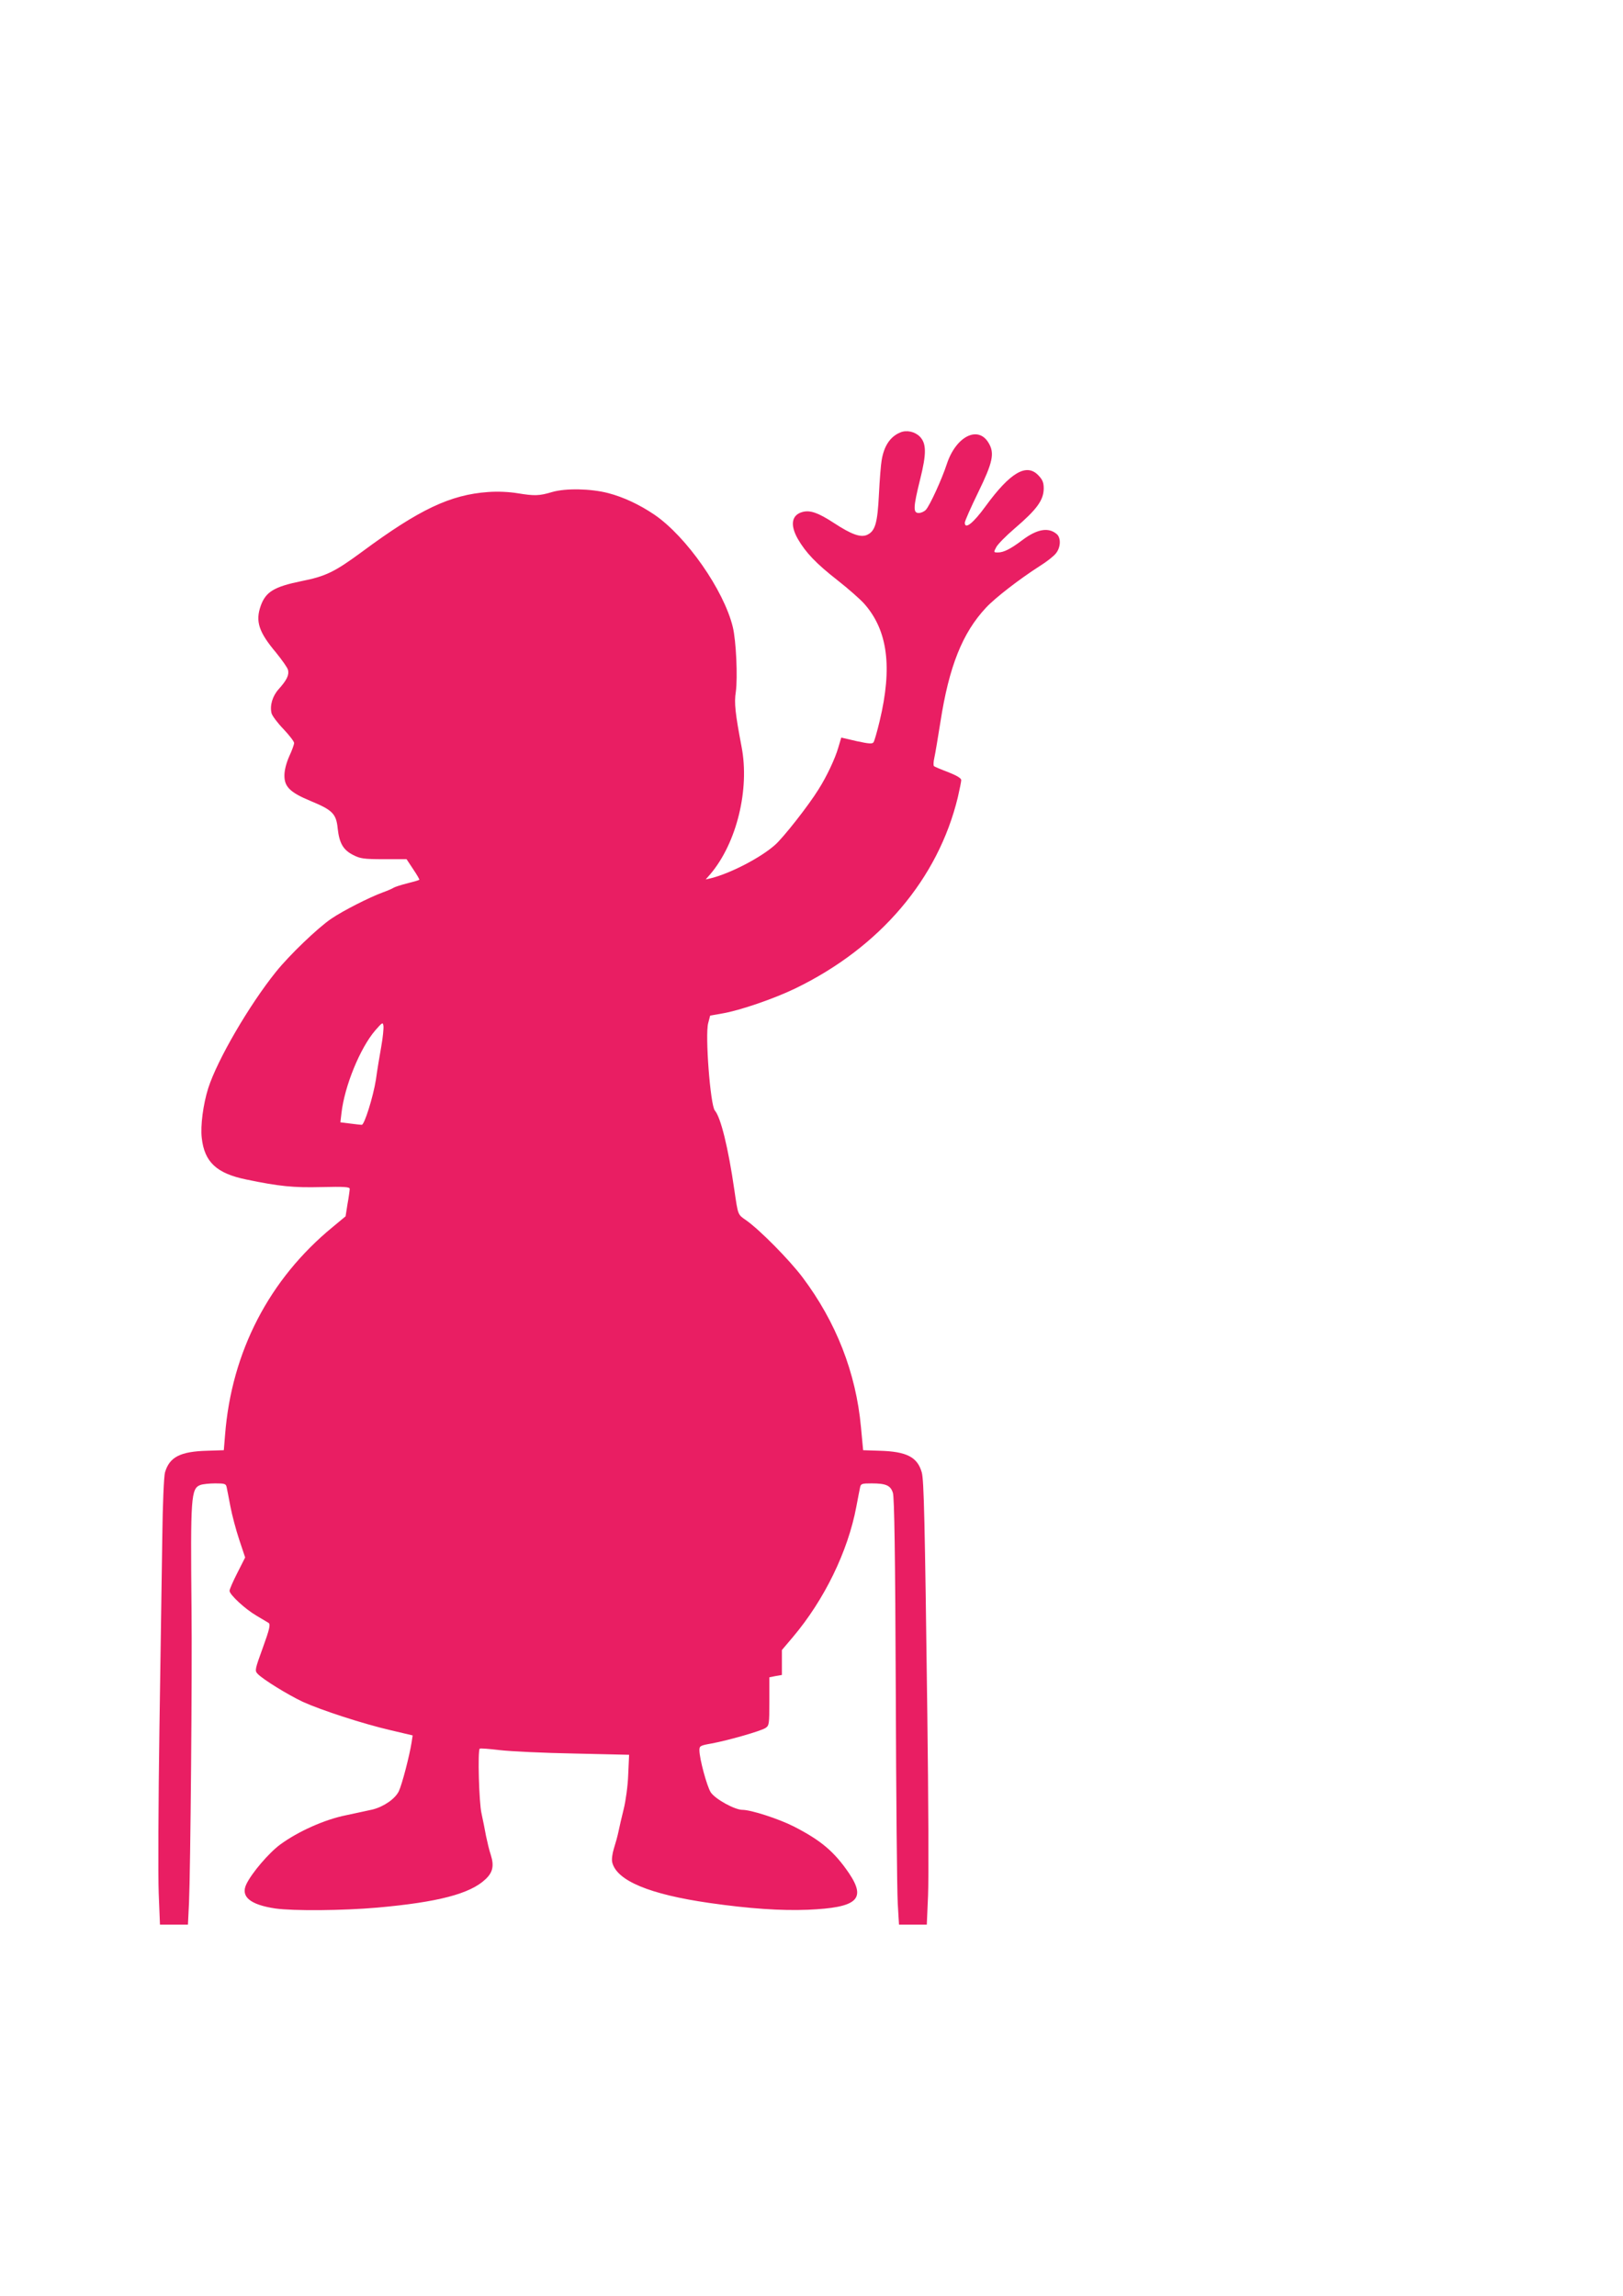
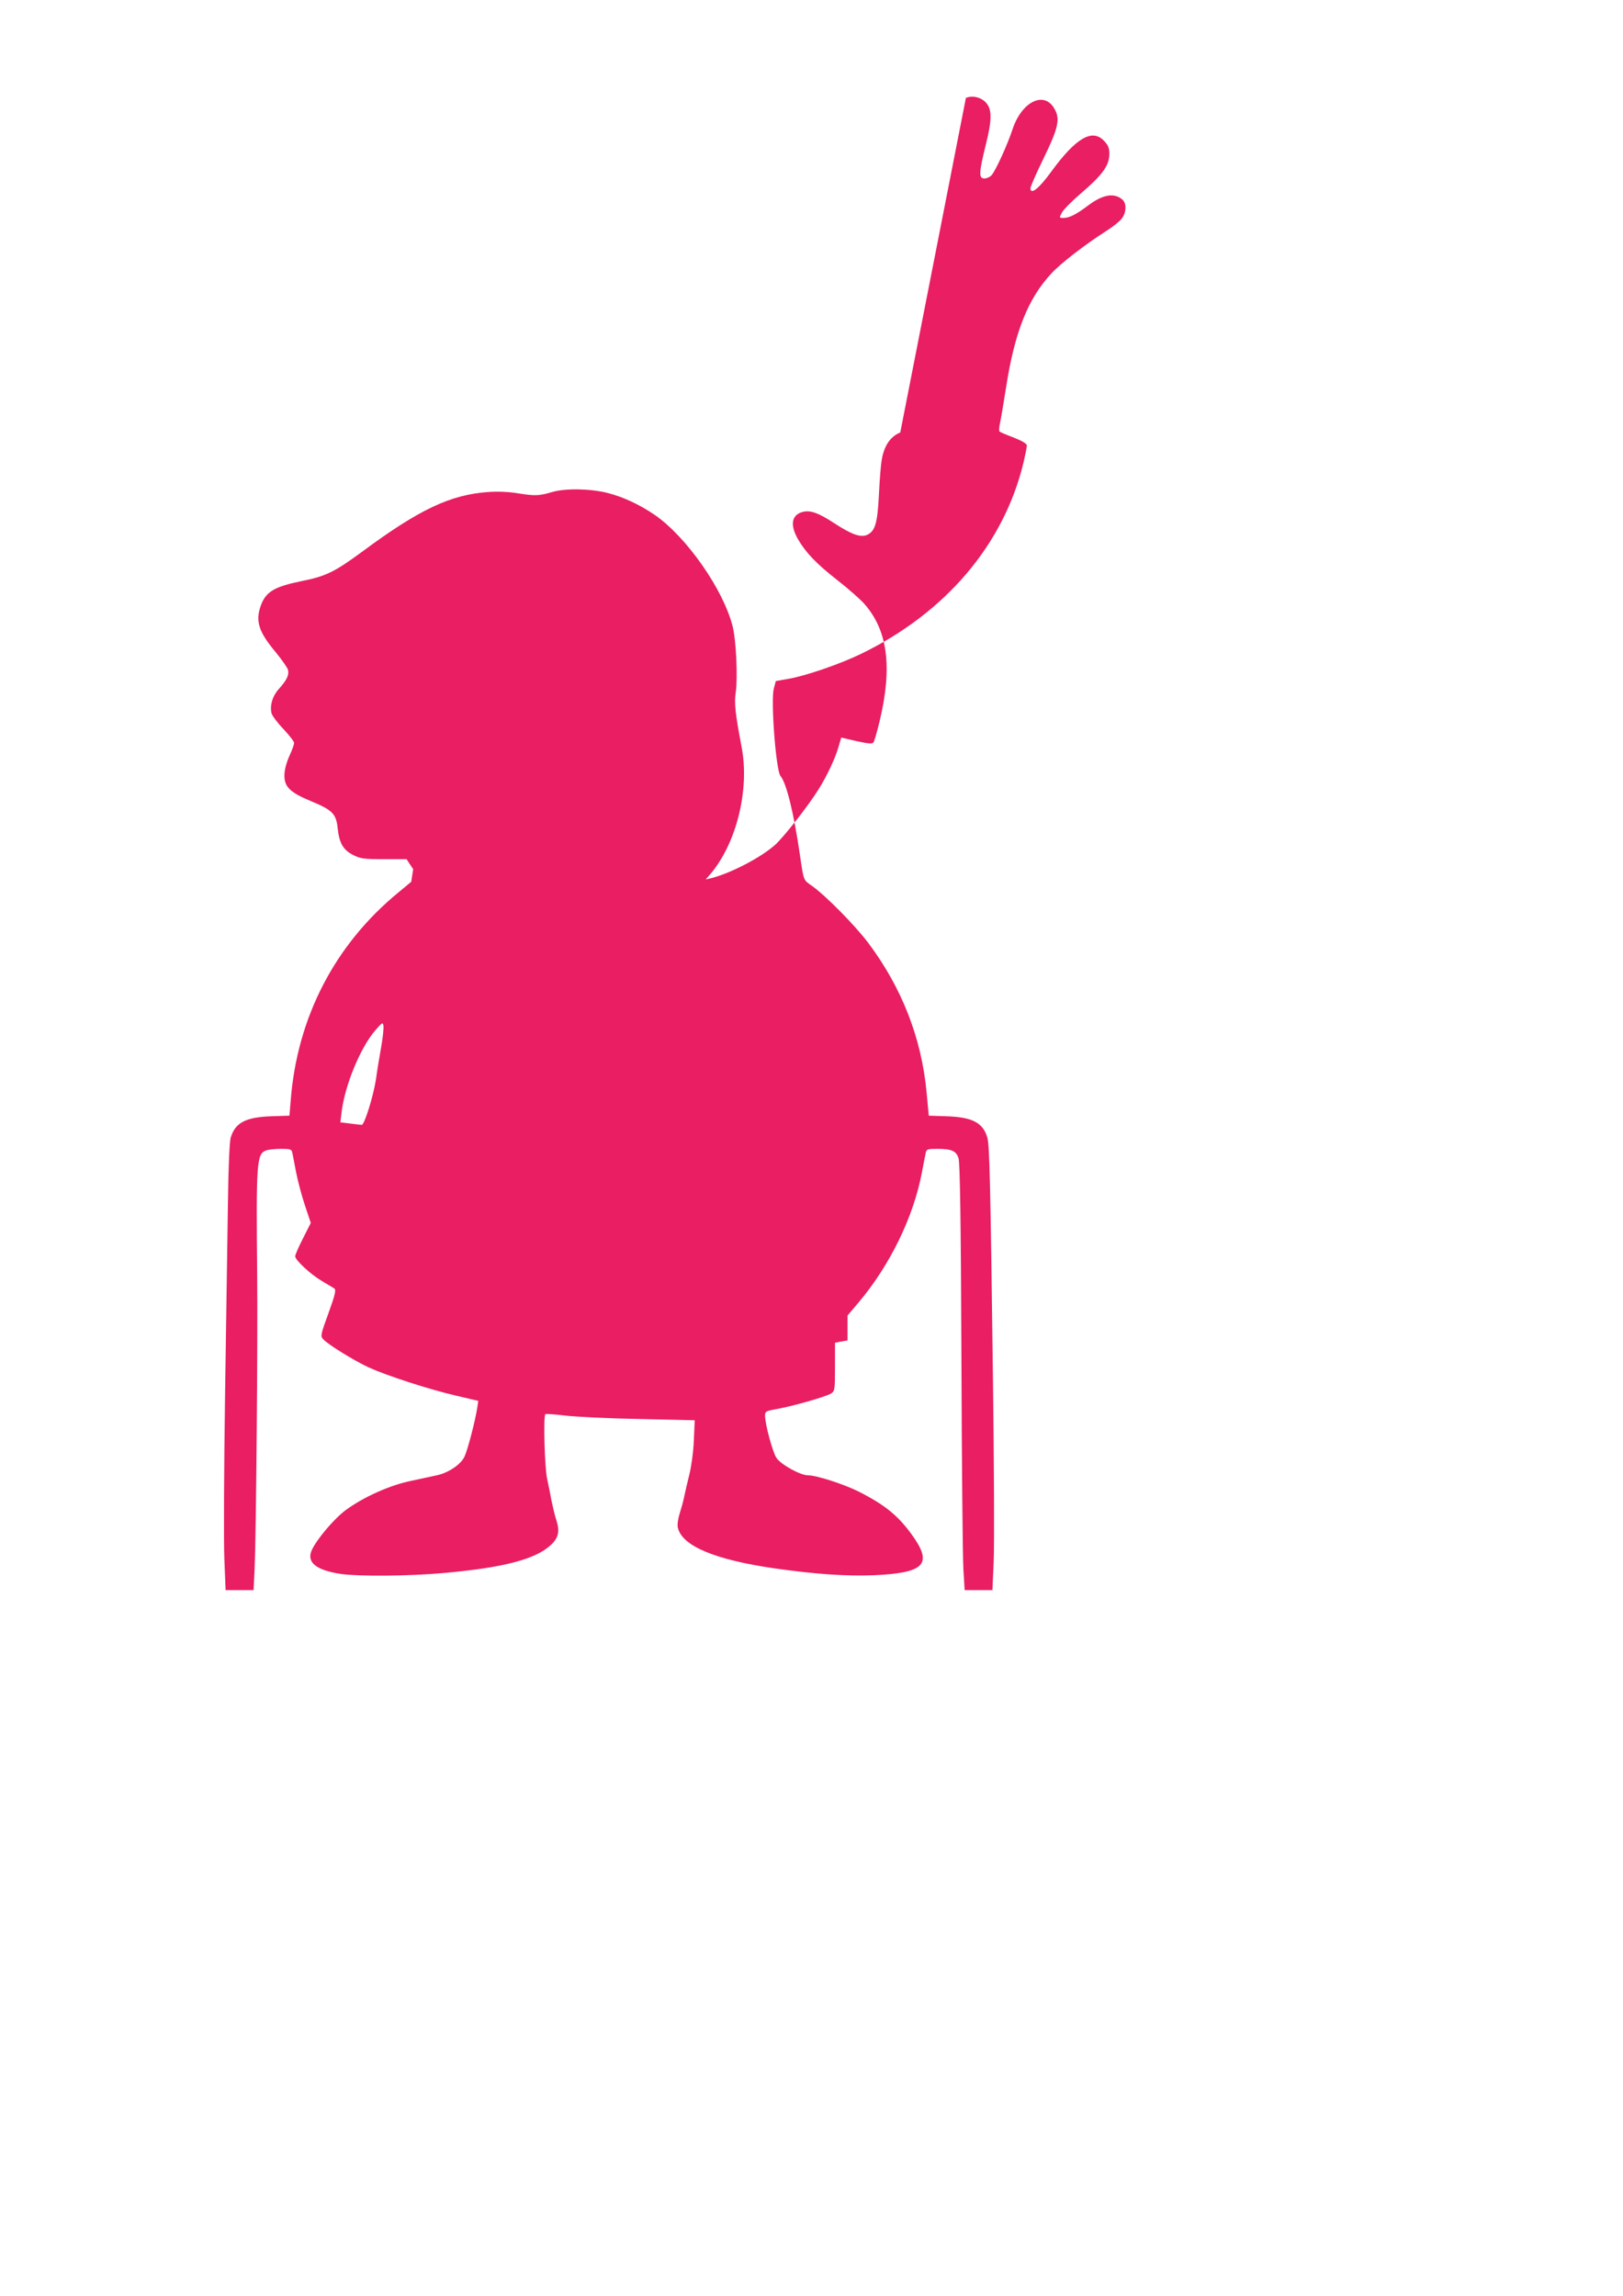
<svg xmlns="http://www.w3.org/2000/svg" version="1.0" width="905pt" height="1280pt" viewBox="0 0 905 1280" preserveAspectRatio="xMidYMid meet">
  <g transform="translate(0,1280) scale(0.1,-0.1)" fill="#e91e63" stroke="none">
-     <path d="M5020 10389 c-56 -23 -91 -75 -104 -156 -4 -22 -11 -107 -15 -189 -8 -162 -21 -205 -66 -226 -36 -16 -87 2 -186 67 -86 56 -131 72 -173 61 -62 -16 -72 -72 -27 -151 44 -76 102 -137 221 -230 60 -47 127 -106 150 -132 130 -148 157 -352 85 -653 -14 -58 -29 -111 -34 -118 -6 -10 -25 -9 -94 6 l-86 20 -17 -57 c-17 -59 -64 -160 -110 -232 -54 -88 -197 -270 -243 -310 -80 -71 -248 -158 -356 -185 l-30 -7 27 31 c146 173 219 472 173 709 -35 185 -42 244 -32 306 11 80 2 285 -17 362 -50 205 -258 503 -436 625 -84 57 -174 99 -259 121 -96 25 -236 28 -312 6 -73 -22 -99 -22 -192 -7 -48 8 -111 11 -165 7 -211 -15 -384 -97 -703 -333 -152 -112 -202 -137 -339 -164 -151 -31 -198 -59 -226 -137 -31 -87 -11 -147 85 -261 33 -41 64 -84 67 -97 7 -28 -7 -57 -52 -107 -35 -39 -50 -91 -40 -134 4 -15 34 -55 67 -89 32 -34 59 -69 59 -77 0 -9 -12 -42 -27 -74 -16 -36 -27 -77 -27 -106 -1 -64 31 -96 147 -144 121 -50 142 -71 150 -153 9 -82 31 -120 87 -148 39 -20 59 -23 171 -23 l126 0 37 -56 c21 -31 36 -57 34 -59 -2 -2 -32 -11 -68 -20 -36 -9 -69 -20 -75 -24 -5 -4 -32 -16 -60 -26 -74 -27 -222 -102 -288 -147 -75 -51 -233 -202 -309 -297 -148 -184 -326 -489 -377 -648 -28 -89 -44 -209 -36 -277 15 -135 83 -198 249 -232 183 -38 262 -46 419 -42 127 3 157 1 157 -10 0 -7 -5 -45 -12 -83 l-11 -70 -71 -59 c-355 -291 -565 -697 -601 -1160 l-7 -85 -92 -3 c-151 -4 -211 -35 -236 -121 -6 -20 -13 -180 -15 -361 -3 -179 -10 -659 -16 -1068 -6 -409 -8 -822 -4 -918 l7 -174 78 0 78 0 6 123 c8 178 18 1282 14 1637 -6 625 -3 671 49 691 13 5 51 9 83 9 54 0 60 -2 64 -22 3 -13 12 -61 21 -108 9 -47 31 -130 49 -184 l33 -99 -43 -85 c-24 -47 -44 -92 -44 -101 0 -21 87 -102 151 -139 29 -17 60 -36 67 -40 11 -8 5 -35 -32 -137 -44 -121 -46 -129 -30 -146 27 -30 170 -118 253 -157 101 -46 337 -123 489 -158 l123 -29 -6 -40 c-12 -75 -53 -233 -71 -271 -20 -42 -83 -86 -146 -102 -24 -5 -90 -20 -148 -32 -120 -24 -267 -90 -367 -163 -64 -47 -160 -160 -189 -221 -34 -70 21 -115 162 -136 101 -14 375 -12 568 5 338 30 518 77 603 158 41 38 49 75 30 135 -9 26 -20 74 -27 107 -6 33 -17 89 -25 125 -14 60 -22 350 -10 361 2 3 53 -1 112 -8 59 -7 246 -16 415 -19 l306 -7 -5 -111 c-2 -61 -14 -147 -25 -191 -11 -44 -24 -100 -29 -125 -5 -25 -17 -68 -26 -96 -9 -29 -13 -62 -9 -77 25 -102 208 -178 541 -226 224 -32 399 -44 550 -38 275 12 327 58 229 204 -82 120 -156 183 -309 261 -83 42 -237 92 -285 92 -43 0 -152 60 -177 98 -21 33 -63 187 -63 235 0 23 5 26 68 37 96 18 273 69 300 86 21 14 22 20 22 149 l0 134 35 7 35 6 0 70 0 69 61 72 c175 207 307 477 354 727 9 47 18 95 21 108 4 20 10 22 64 22 80 0 106 -11 119 -53 8 -25 13 -343 16 -1103 2 -588 7 -1122 11 -1186 l7 -118 77 0 78 0 7 162 c4 90 2 543 -4 1008 -14 1092 -19 1307 -31 1351 -24 86 -85 117 -236 121 l-91 3 -12 128 c-28 305 -139 587 -326 836 -74 98 -237 263 -313 317 -49 34 -46 27 -67 169 -34 236 -76 406 -109 444 -25 30 -55 421 -37 487 l11 42 68 12 c96 16 288 82 406 139 473 229 797 611 907 1066 10 44 19 87 19 96 0 10 -24 25 -72 44 -40 15 -76 30 -80 34 -4 3 -3 24 2 46 5 22 20 112 34 200 48 310 123 497 254 637 51 55 186 159 298 231 39 24 81 57 92 72 27 33 29 86 5 107 -46 40 -110 29 -192 -33 -65 -49 -104 -69 -136 -69 -25 0 -25 1 -10 29 8 16 54 63 102 104 125 107 162 158 163 223 0 33 -6 49 -29 73 -66 71 -157 18 -295 -171 -69 -95 -116 -132 -116 -92 0 9 34 86 75 170 81 166 92 217 58 274 -58 100 -182 38 -233 -116 -28 -86 -95 -232 -117 -256 -9 -10 -27 -18 -40 -18 -32 0 -31 31 8 188 36 144 35 200 -2 238 -28 28 -74 38 -109 23z m-2894 -3423 c-9 -50 -23 -134 -30 -186 -15 -94 -64 -252 -79 -251 -4 0 -32 3 -63 7 l-56 7 6 51 c17 151 104 363 188 461 40 46 43 47 46 26 2 -13 -3 -65 -12 -115z" />
+     <path d="M5020 10389 c-56 -23 -91 -75 -104 -156 -4 -22 -11 -107 -15 -189 -8 -162 -21 -205 -66 -226 -36 -16 -87 2 -186 67 -86 56 -131 72 -173 61 -62 -16 -72 -72 -27 -151 44 -76 102 -137 221 -230 60 -47 127 -106 150 -132 130 -148 157 -352 85 -653 -14 -58 -29 -111 -34 -118 -6 -10 -25 -9 -94 6 l-86 20 -17 -57 c-17 -59 -64 -160 -110 -232 -54 -88 -197 -270 -243 -310 -80 -71 -248 -158 -356 -185 l-30 -7 27 31 c146 173 219 472 173 709 -35 185 -42 244 -32 306 11 80 2 285 -17 362 -50 205 -258 503 -436 625 -84 57 -174 99 -259 121 -96 25 -236 28 -312 6 -73 -22 -99 -22 -192 -7 -48 8 -111 11 -165 7 -211 -15 -384 -97 -703 -333 -152 -112 -202 -137 -339 -164 -151 -31 -198 -59 -226 -137 -31 -87 -11 -147 85 -261 33 -41 64 -84 67 -97 7 -28 -7 -57 -52 -107 -35 -39 -50 -91 -40 -134 4 -15 34 -55 67 -89 32 -34 59 -69 59 -77 0 -9 -12 -42 -27 -74 -16 -36 -27 -77 -27 -106 -1 -64 31 -96 147 -144 121 -50 142 -71 150 -153 9 -82 31 -120 87 -148 39 -20 59 -23 171 -23 l126 0 37 -56 l-11 -70 -71 -59 c-355 -291 -565 -697 -601 -1160 l-7 -85 -92 -3 c-151 -4 -211 -35 -236 -121 -6 -20 -13 -180 -15 -361 -3 -179 -10 -659 -16 -1068 -6 -409 -8 -822 -4 -918 l7 -174 78 0 78 0 6 123 c8 178 18 1282 14 1637 -6 625 -3 671 49 691 13 5 51 9 83 9 54 0 60 -2 64 -22 3 -13 12 -61 21 -108 9 -47 31 -130 49 -184 l33 -99 -43 -85 c-24 -47 -44 -92 -44 -101 0 -21 87 -102 151 -139 29 -17 60 -36 67 -40 11 -8 5 -35 -32 -137 -44 -121 -46 -129 -30 -146 27 -30 170 -118 253 -157 101 -46 337 -123 489 -158 l123 -29 -6 -40 c-12 -75 -53 -233 -71 -271 -20 -42 -83 -86 -146 -102 -24 -5 -90 -20 -148 -32 -120 -24 -267 -90 -367 -163 -64 -47 -160 -160 -189 -221 -34 -70 21 -115 162 -136 101 -14 375 -12 568 5 338 30 518 77 603 158 41 38 49 75 30 135 -9 26 -20 74 -27 107 -6 33 -17 89 -25 125 -14 60 -22 350 -10 361 2 3 53 -1 112 -8 59 -7 246 -16 415 -19 l306 -7 -5 -111 c-2 -61 -14 -147 -25 -191 -11 -44 -24 -100 -29 -125 -5 -25 -17 -68 -26 -96 -9 -29 -13 -62 -9 -77 25 -102 208 -178 541 -226 224 -32 399 -44 550 -38 275 12 327 58 229 204 -82 120 -156 183 -309 261 -83 42 -237 92 -285 92 -43 0 -152 60 -177 98 -21 33 -63 187 -63 235 0 23 5 26 68 37 96 18 273 69 300 86 21 14 22 20 22 149 l0 134 35 7 35 6 0 70 0 69 61 72 c175 207 307 477 354 727 9 47 18 95 21 108 4 20 10 22 64 22 80 0 106 -11 119 -53 8 -25 13 -343 16 -1103 2 -588 7 -1122 11 -1186 l7 -118 77 0 78 0 7 162 c4 90 2 543 -4 1008 -14 1092 -19 1307 -31 1351 -24 86 -85 117 -236 121 l-91 3 -12 128 c-28 305 -139 587 -326 836 -74 98 -237 263 -313 317 -49 34 -46 27 -67 169 -34 236 -76 406 -109 444 -25 30 -55 421 -37 487 l11 42 68 12 c96 16 288 82 406 139 473 229 797 611 907 1066 10 44 19 87 19 96 0 10 -24 25 -72 44 -40 15 -76 30 -80 34 -4 3 -3 24 2 46 5 22 20 112 34 200 48 310 123 497 254 637 51 55 186 159 298 231 39 24 81 57 92 72 27 33 29 86 5 107 -46 40 -110 29 -192 -33 -65 -49 -104 -69 -136 -69 -25 0 -25 1 -10 29 8 16 54 63 102 104 125 107 162 158 163 223 0 33 -6 49 -29 73 -66 71 -157 18 -295 -171 -69 -95 -116 -132 -116 -92 0 9 34 86 75 170 81 166 92 217 58 274 -58 100 -182 38 -233 -116 -28 -86 -95 -232 -117 -256 -9 -10 -27 -18 -40 -18 -32 0 -31 31 8 188 36 144 35 200 -2 238 -28 28 -74 38 -109 23z m-2894 -3423 c-9 -50 -23 -134 -30 -186 -15 -94 -64 -252 -79 -251 -4 0 -32 3 -63 7 l-56 7 6 51 c17 151 104 363 188 461 40 46 43 47 46 26 2 -13 -3 -65 -12 -115z" />
  </g>
</svg>